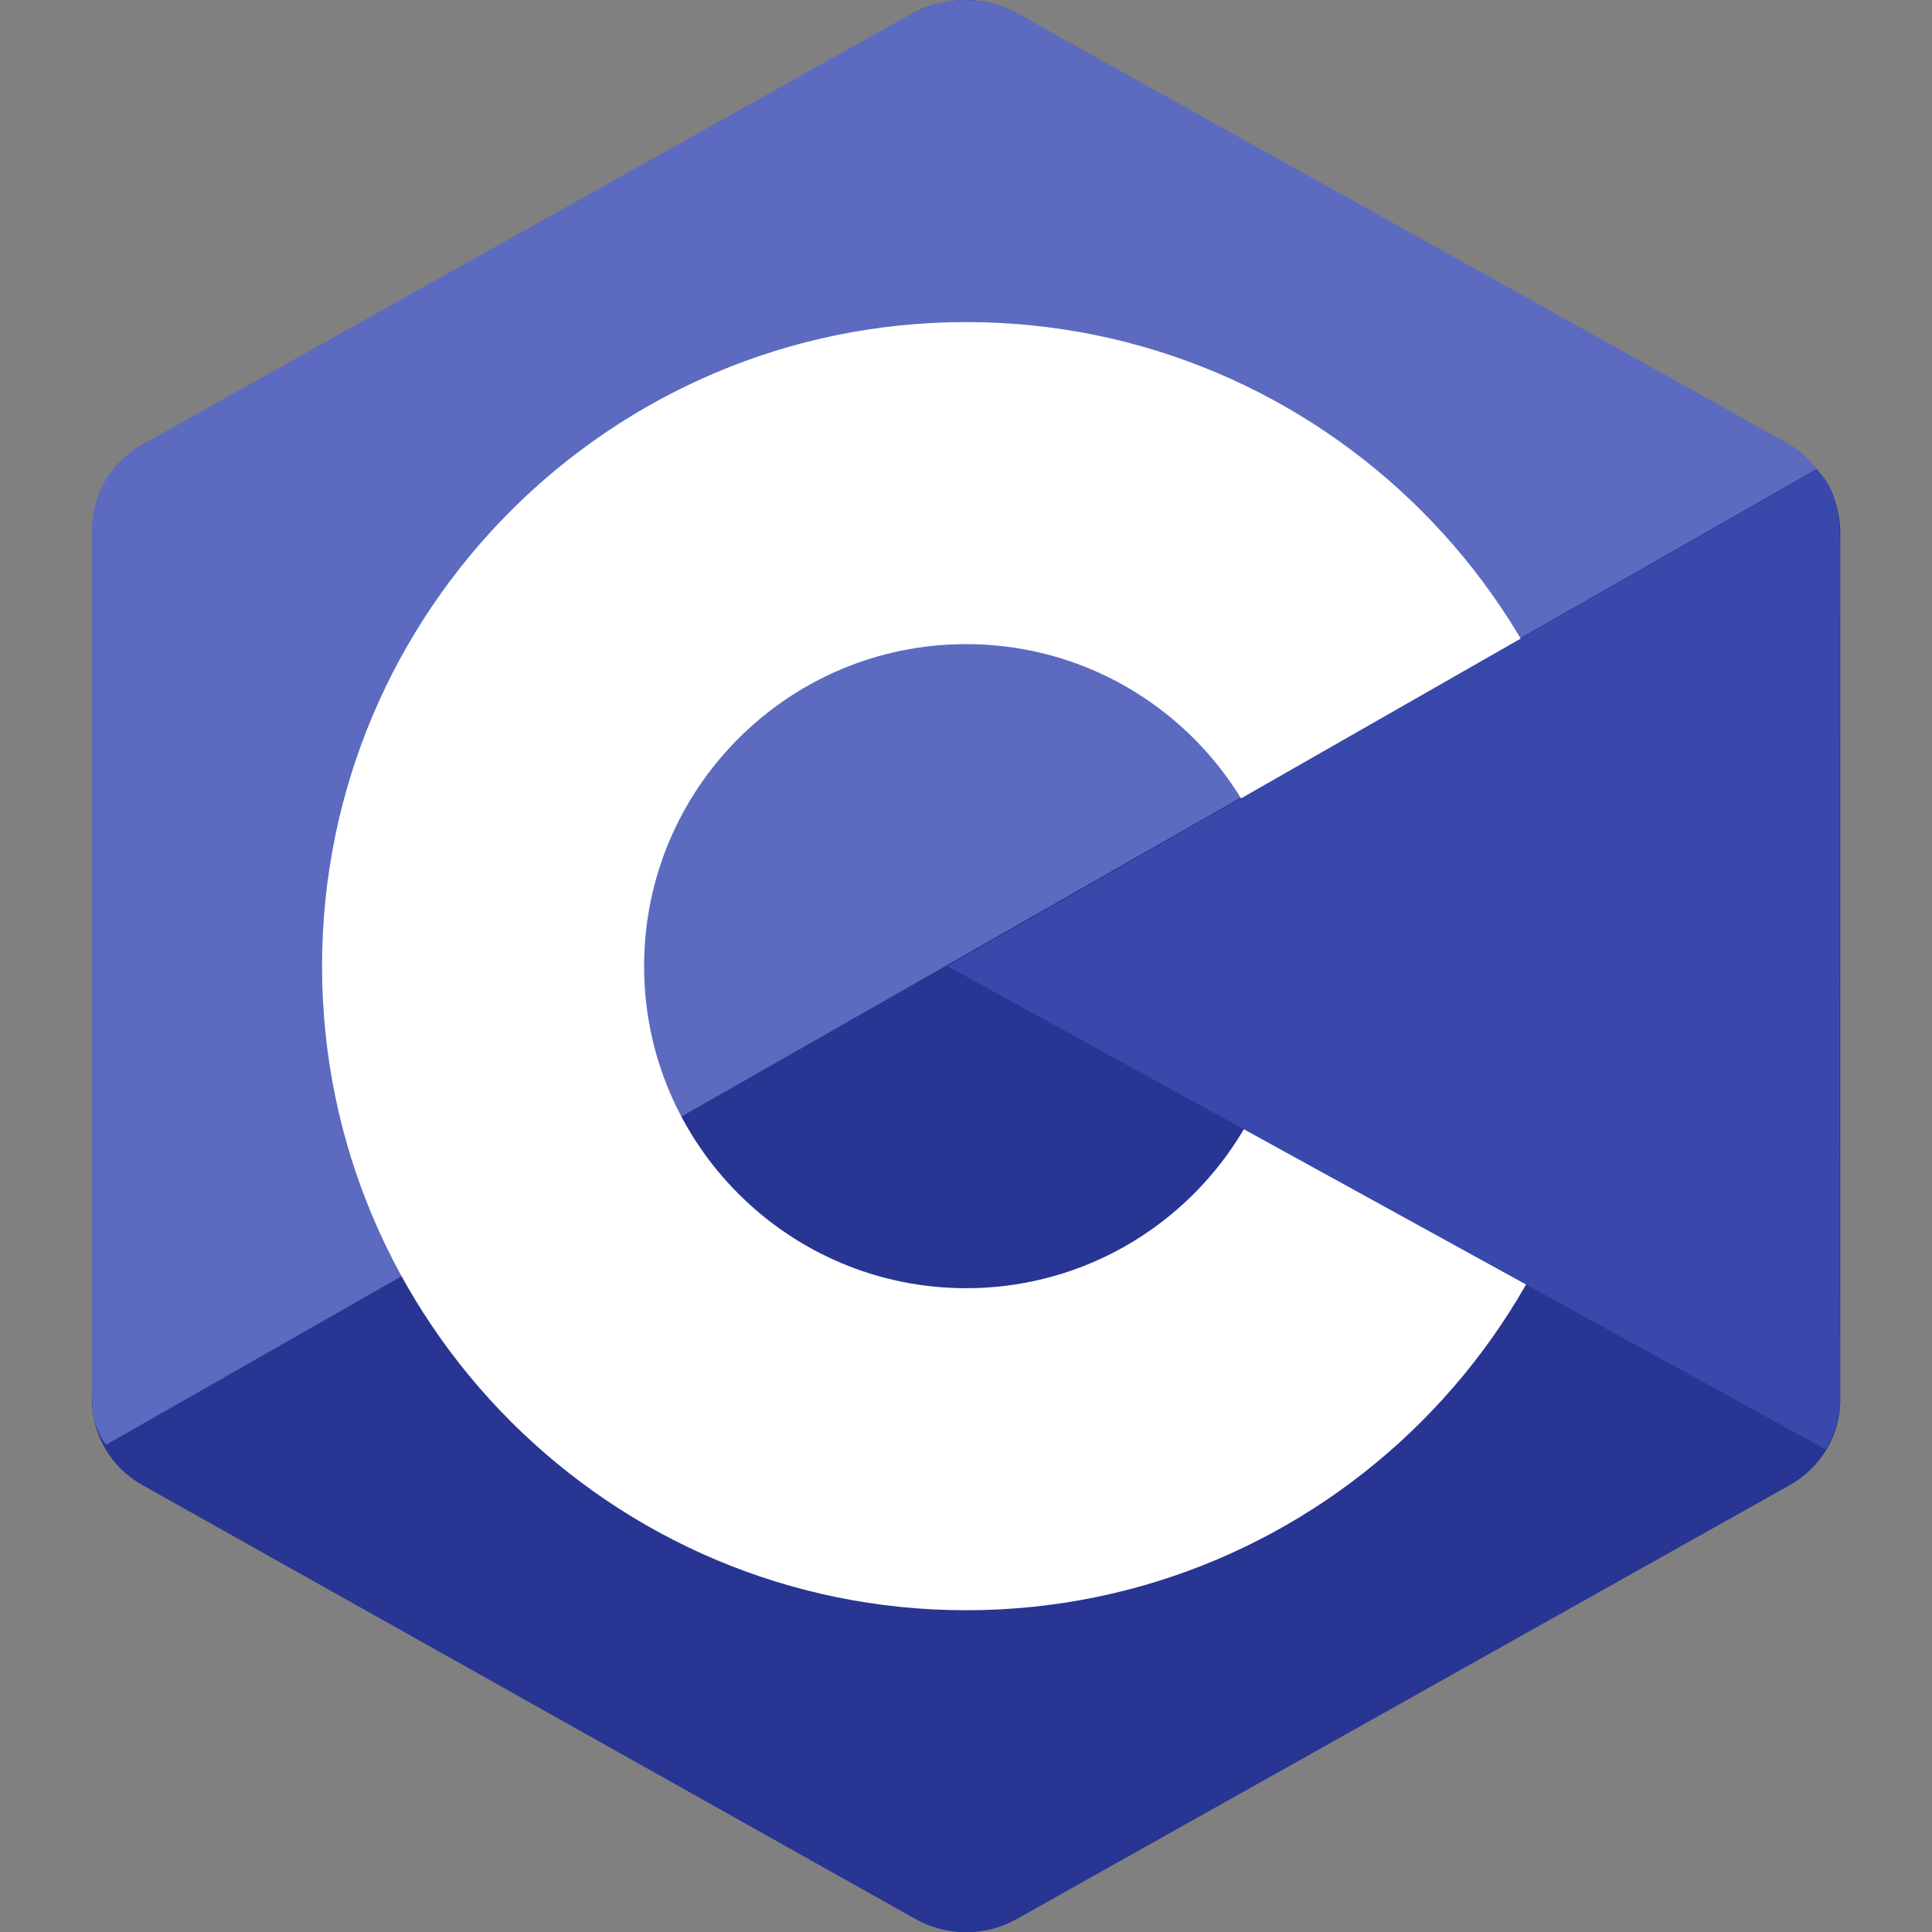
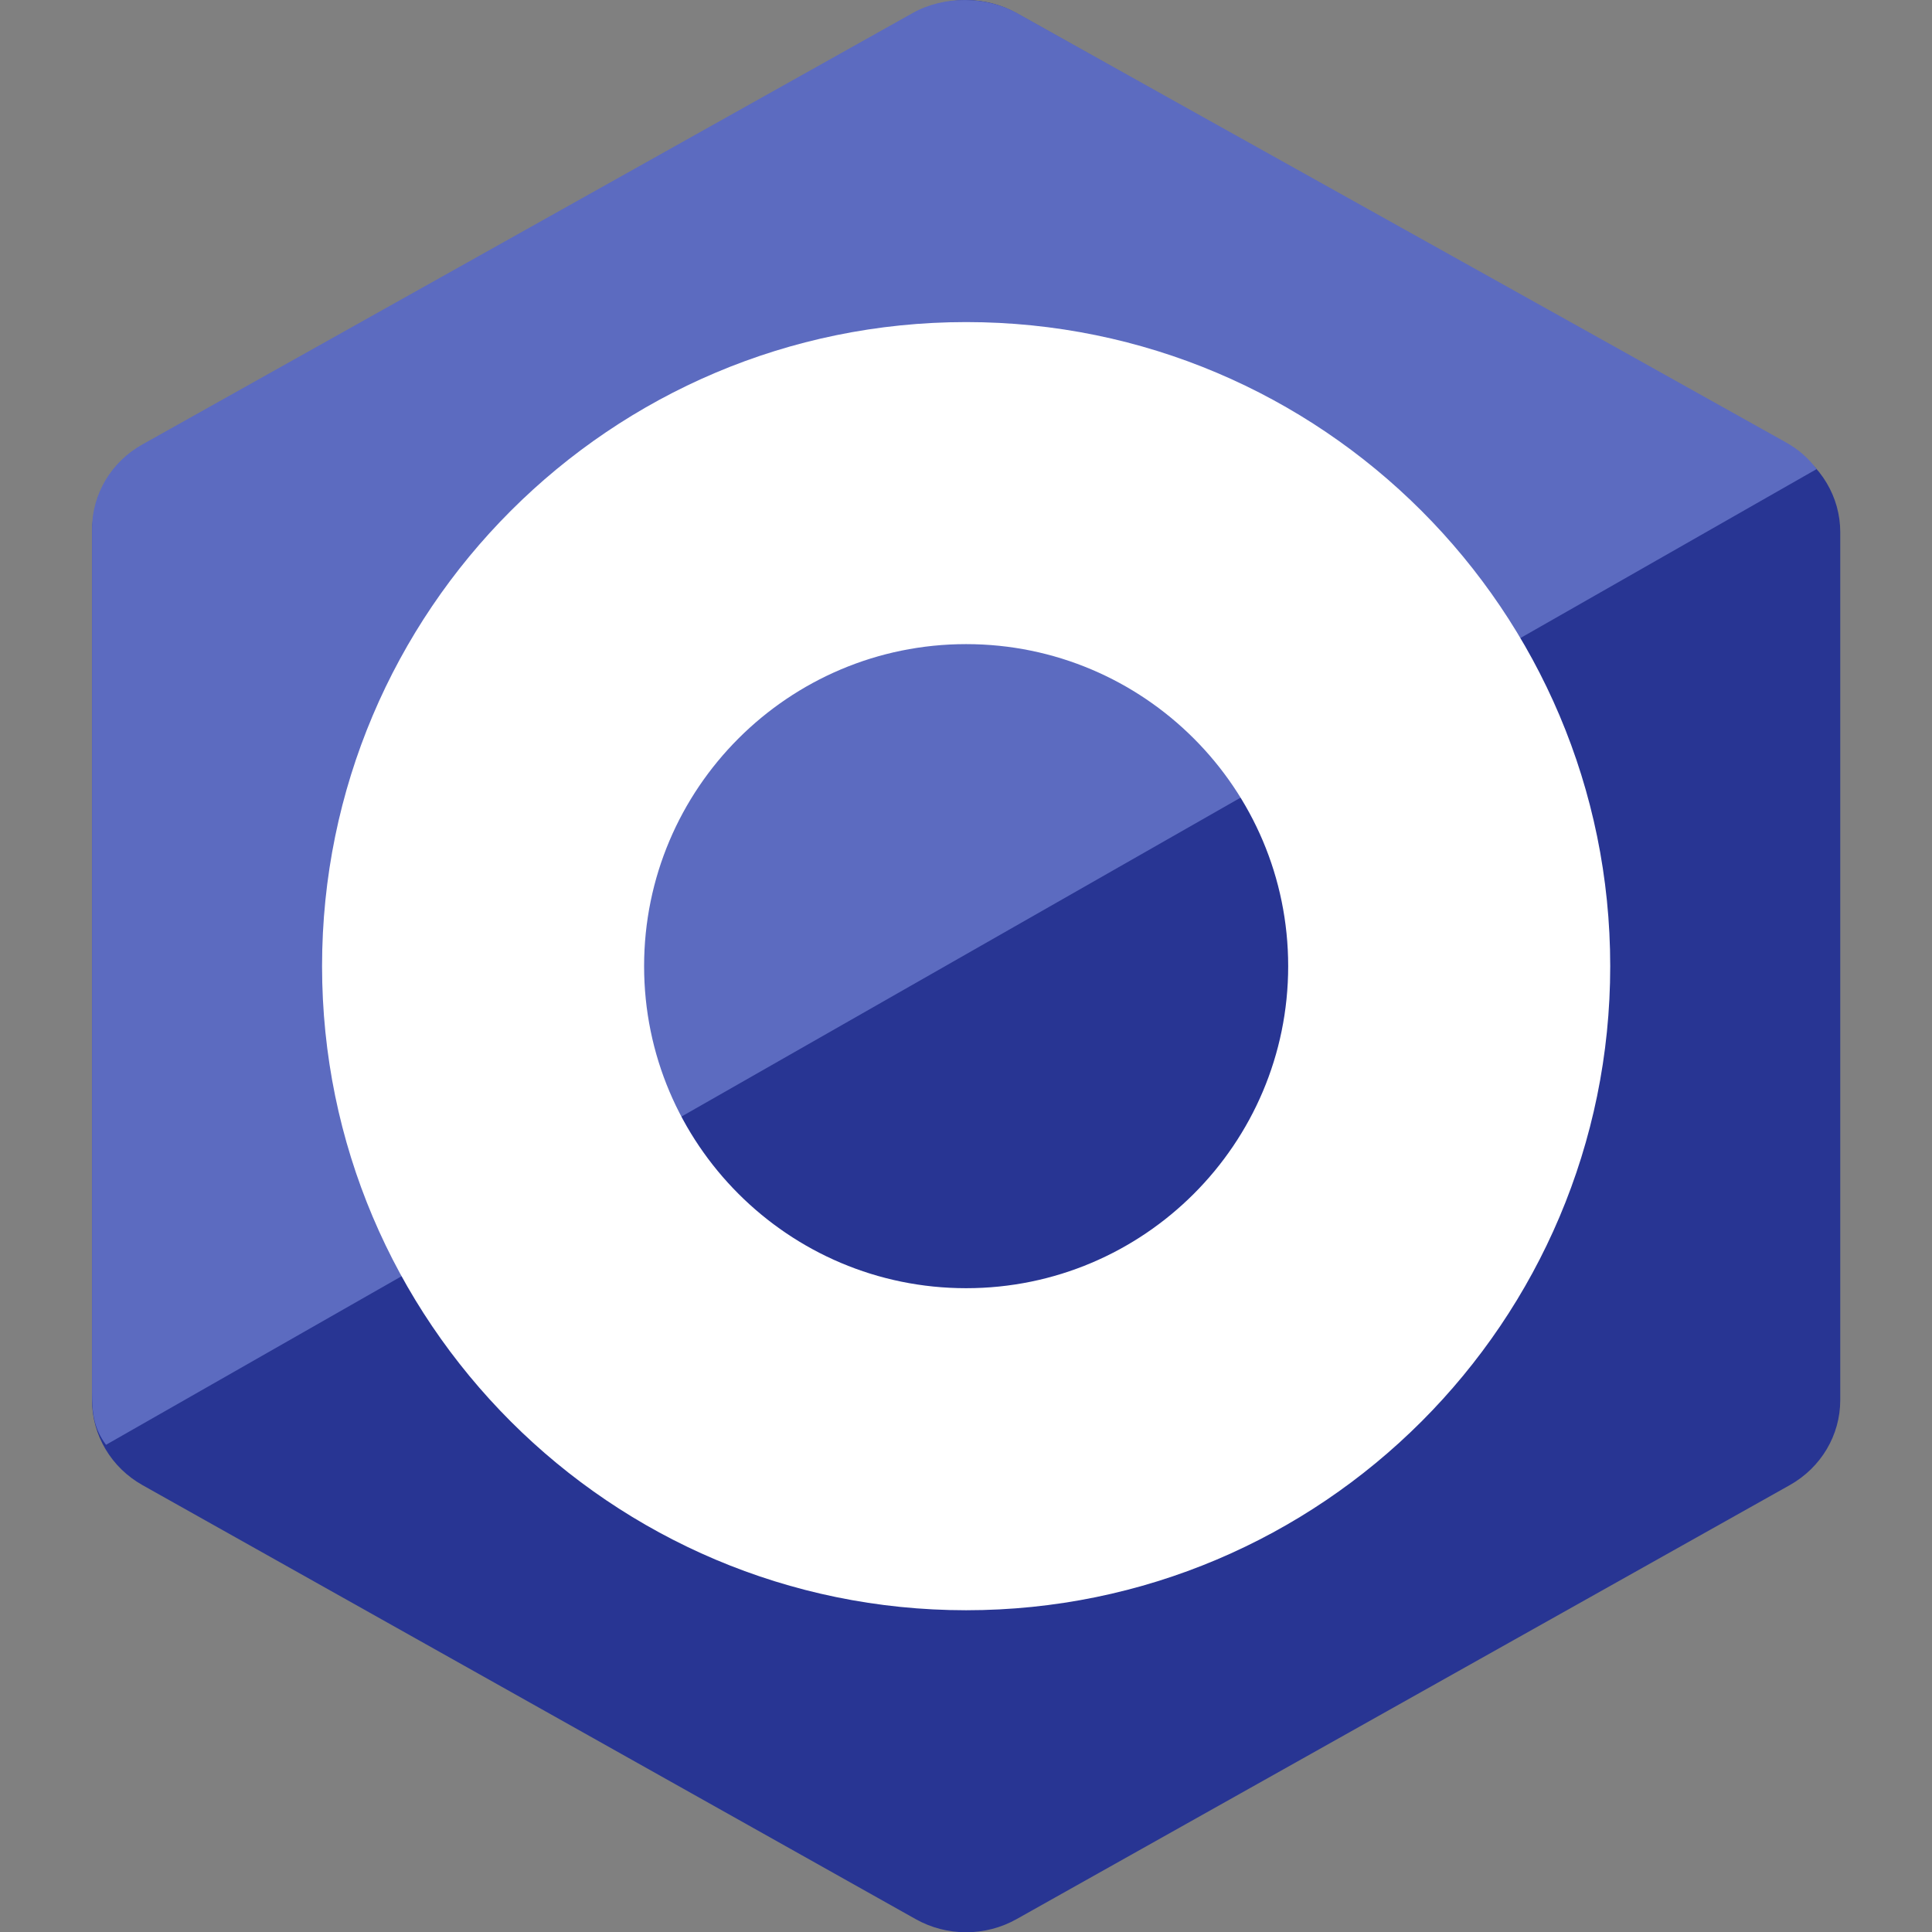
<svg xmlns="http://www.w3.org/2000/svg" width="100%" height="100%" viewBox="0 0 96 96" version="1.1" xml:space="preserve" style="fill-rule:evenodd;clip-rule:evenodd;stroke-linejoin:round;stroke-miterlimit:2;">
  <rect x="0" y="0" width="96" height="96" fill="#808080" stroke="none" />
  <g transform="matrix(2.286,0,0,2.286,-6.857,-6.856)">
    <path d="M22.903,3.286C23.582,2.905 24.418,2.905 25.096,3.286C28.451,5.169 38.547,10.837 41.903,12.72C42.582,13.1 43,13.804 43,14.566L43,33.433C43,34.195 42.582,34.899 41.903,35.28C38.548,37.163 28.452,42.831 25.096,44.714C24.417,45.095 23.581,45.095 22.903,44.714C19.548,42.831 9.452,37.163 6.096,35.28C5.418,34.899 5,34.196 5,33.434L5,14.567C5,13.805 5.418,13.101 6.097,12.72C9.451,10.837 19.549,5.169 22.903,3.286Z" style="fill:rgb(40,53,147);" />
  </g>
  <g transform="matrix(2.286,0,0,2.286,-6.857,-6.856)">
-     <path d="M5.304,34.404C5.038,34.048 5,33.71 5,33.255L5,14.496C5,13.738 5.417,13.038 6.094,12.66C9.437,10.788 19.499,5.153 22.842,3.28C23.519,2.901 24.436,2.909 25.113,3.288C28.456,5.16 38.484,10.747 41.827,12.619C42.097,12.771 42.303,12.954 42.487,13.195L5.304,34.404Z" style="fill:rgb(92,107,192);" />
+     <path d="M5.304,34.404C5.038,34.048 5,33.71 5,33.255L5,14.496C5,13.738 5.417,13.038 6.094,12.66C9.437,10.788 19.499,5.153 22.842,3.28C23.519,2.901 24.436,2.909 25.113,3.288C28.456,5.16 38.484,10.747 41.827,12.619C42.097,12.771 42.303,12.954 42.487,13.195Z" style="fill:rgb(92,107,192);" />
  </g>
  <g transform="matrix(2.286,0,0,2.286,-6.857,-6.856)">
    <path d="M24,10C31.727,10 38,16.273 38,24C38,31.727 31.727,38 24,38C16.273,38 10,31.727 10,24C10,16.273 16.273,10 24,10ZM24,17C27.863,17 31,20.136 31,24C31,27.863 27.863,31 24,31C20.137,31 17,27.863 17,24C17,20.136 20.136,17 24,17Z" style="fill:white;" />
  </g>
  <g transform="matrix(2.286,0,0,2.286,-6.857,-6.856)">
-     <path d="M42.485,13.205C43.001,13.688 42.991,14.416 42.991,14.989C42.991,18.784 42.959,29.578 43,33.373C43.004,33.769 42.873,34.186 42.677,34.5L23.593,24L42.485,13.205Z" style="fill:rgb(57,73,171);" />
-   </g>
+     </g>
</svg>